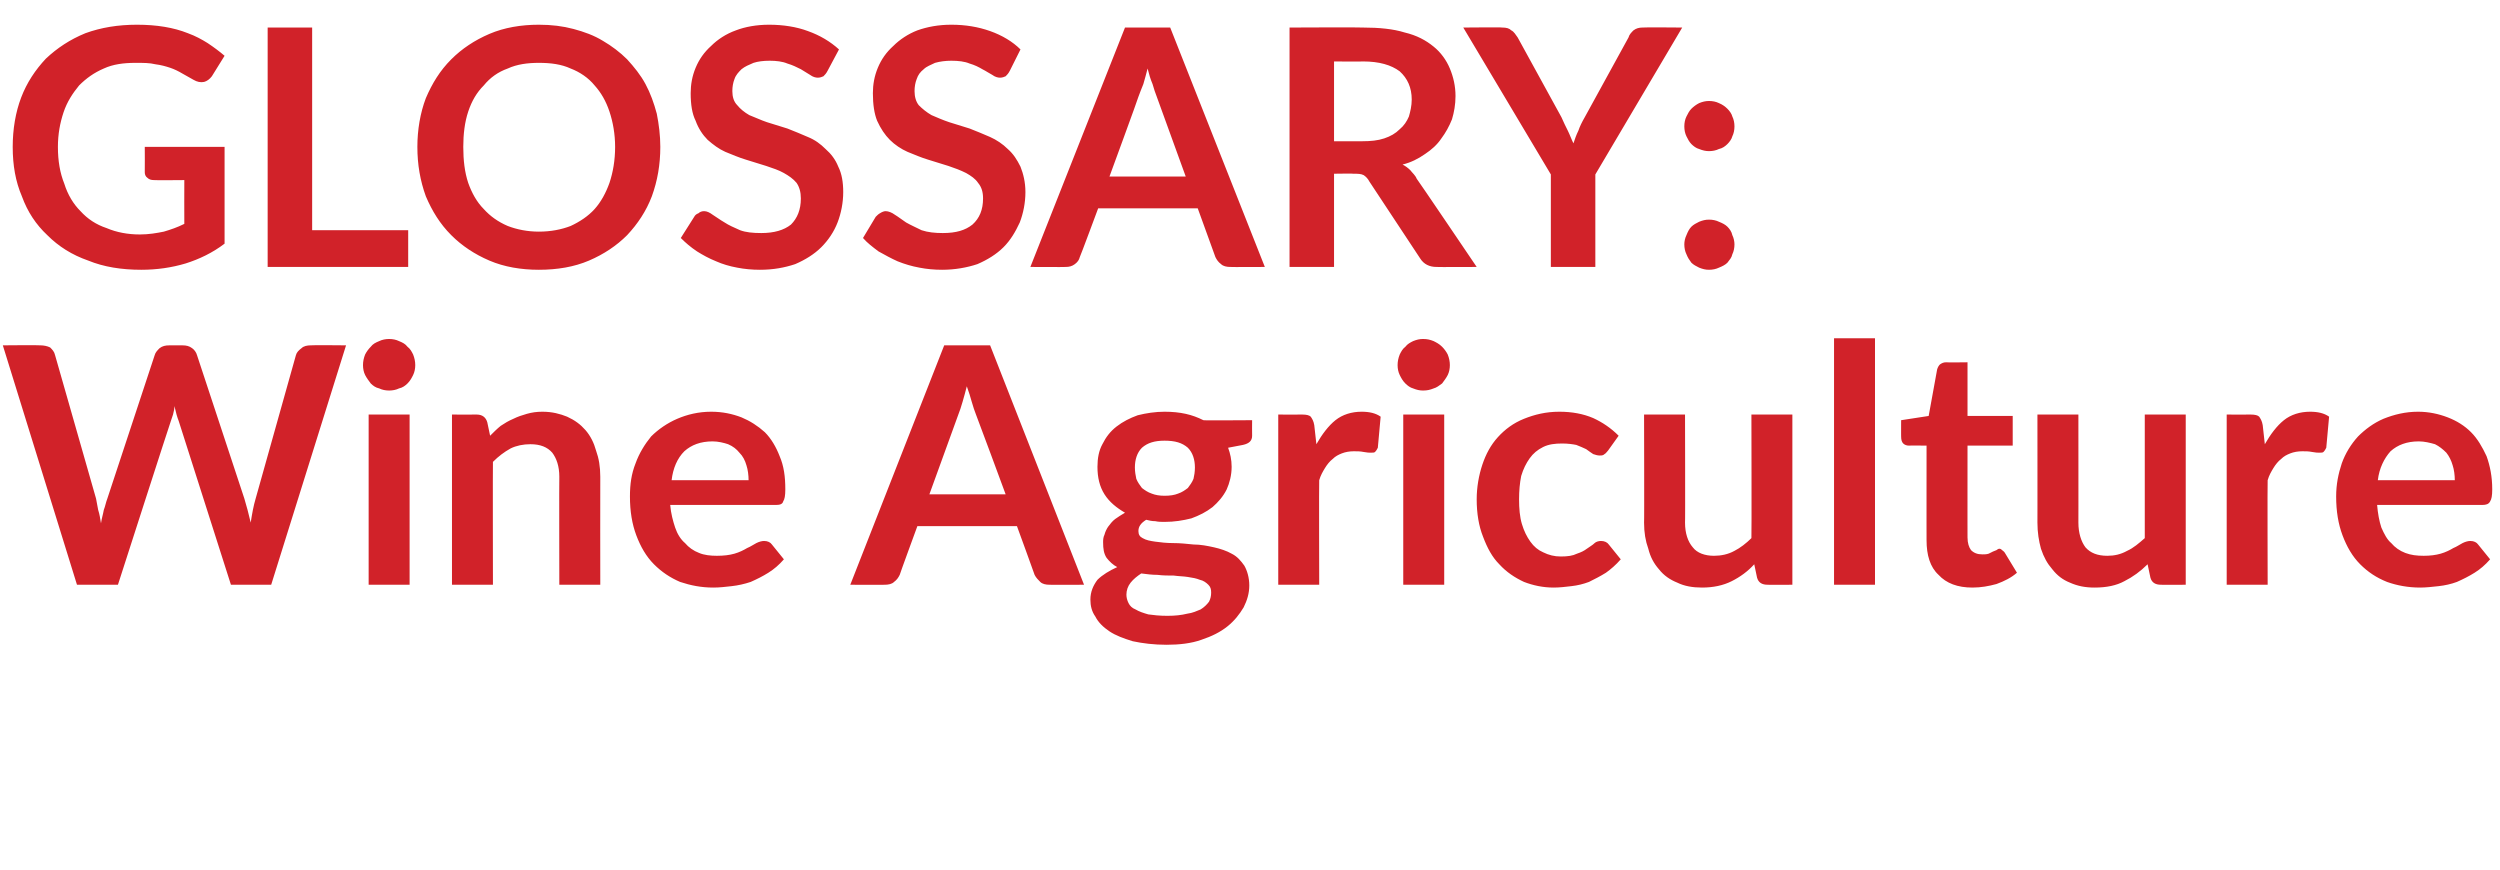
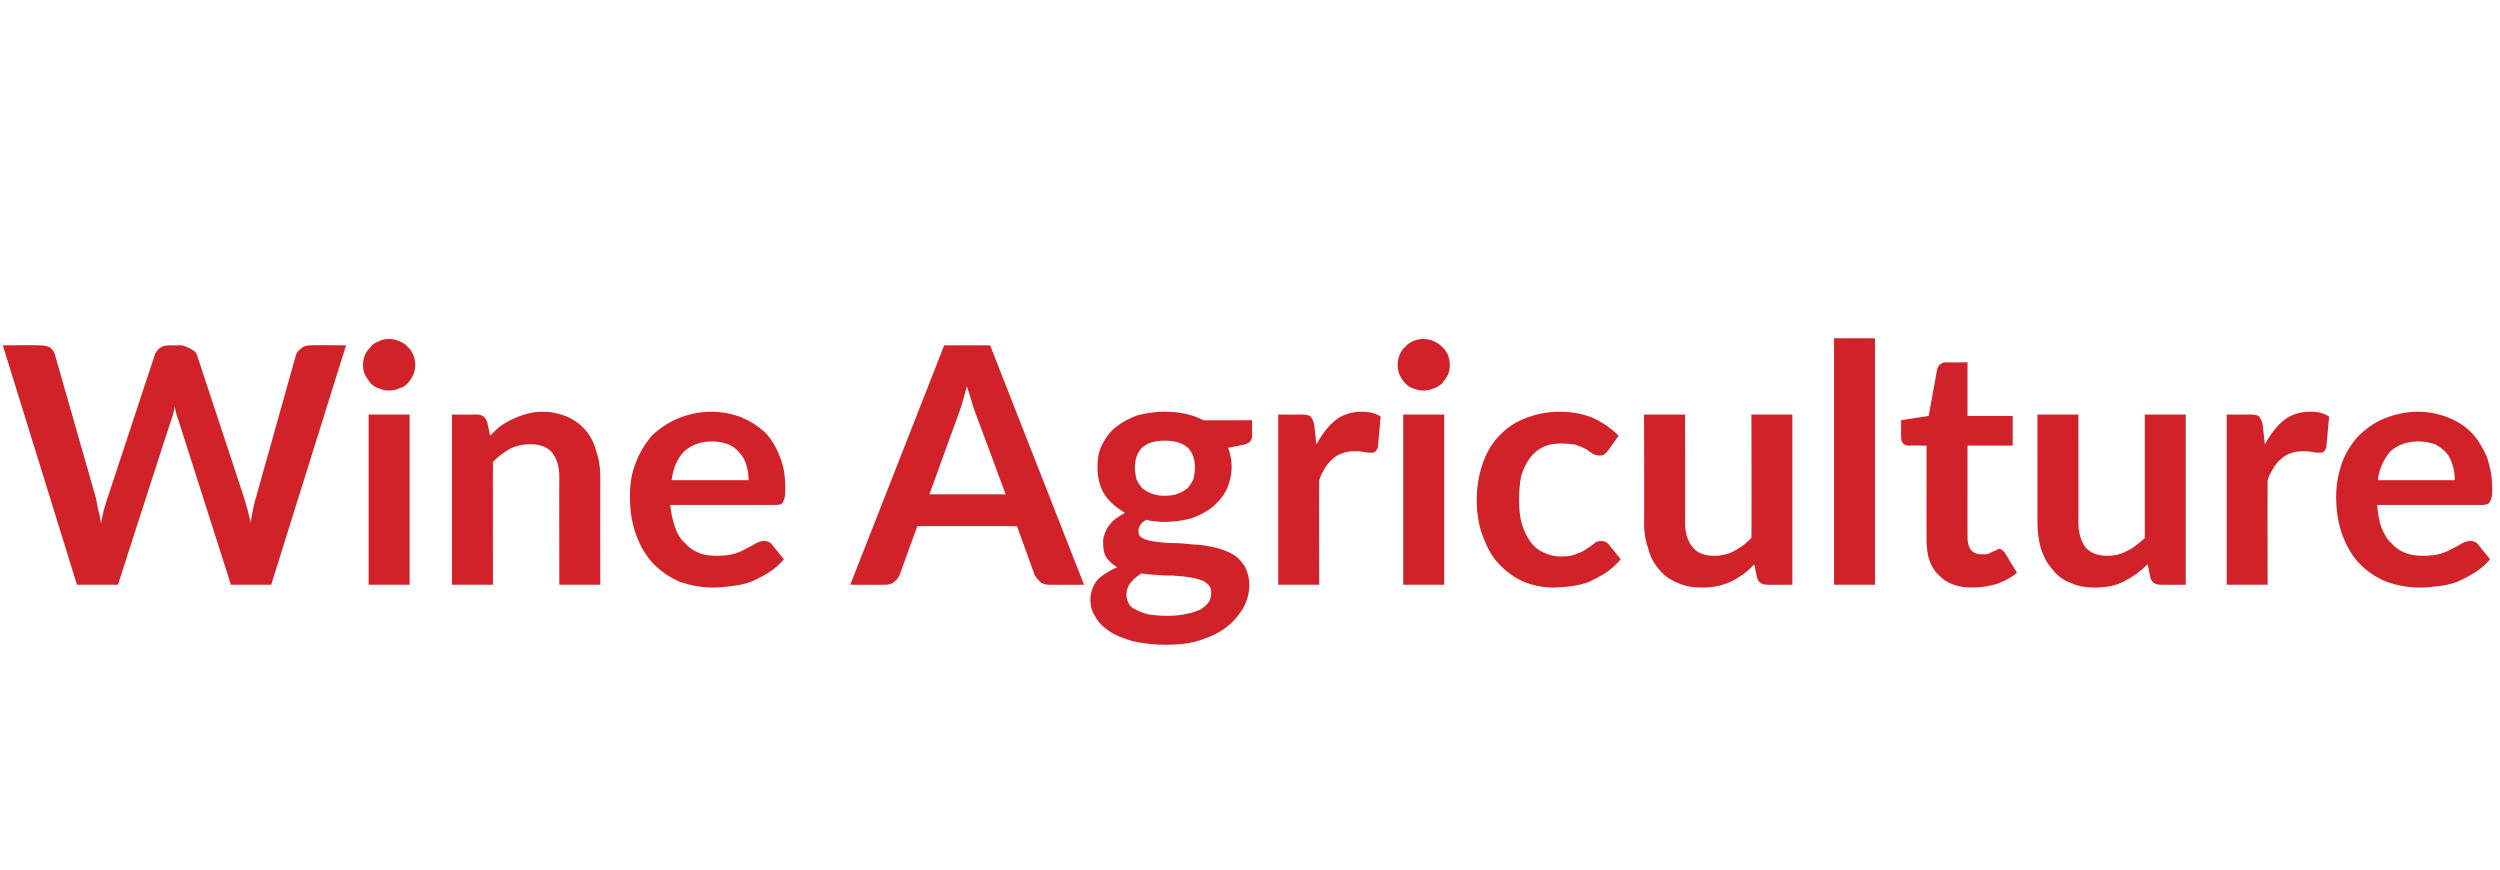
<svg xmlns="http://www.w3.org/2000/svg" version="1.1" width="354px" height="123.2px" viewBox="0 0 354 123.2">
  <desc>GLOSSARY: Wine Agriculture</desc>
  <defs />
  <g id="Polygon12182">
-     <path d="M 49 48.9 L 38.4 82.8 L 32.7 82.8 C 32.7 82.8 25.31 59.62 25.3 59.6 C 25.1 59.1 24.9 58.4 24.7 57.5 C 24.7 57.9 24.6 58.3 24.5 58.7 C 24.4 59 24.3 59.3 24.2 59.6 C 24.16 59.62 16.7 82.8 16.7 82.8 L 10.9 82.8 L 0.4 48.9 C 0.4 48.9 5.69 48.85 5.7 48.9 C 6.2 48.9 6.7 49 7.1 49.2 C 7.4 49.5 7.7 49.8 7.8 50.3 C 7.8 50.3 13.6 70.6 13.6 70.6 C 13.7 71.1 13.8 71.7 13.9 72.2 C 14.1 72.8 14.2 73.5 14.3 74.1 C 14.4 73.4 14.6 72.8 14.7 72.2 C 14.9 71.7 15 71.1 15.2 70.6 C 15.2 70.6 21.9 50.3 21.9 50.3 C 22 49.9 22.3 49.6 22.6 49.3 C 23 49 23.4 48.9 24 48.9 C 24 48.9 25.8 48.9 25.8 48.9 C 26.4 48.9 26.8 49 27.2 49.3 C 27.5 49.5 27.8 49.9 27.9 50.3 C 27.9 50.3 34.6 70.6 34.6 70.6 C 34.9 71.6 35.2 72.7 35.5 74 C 35.7 72.7 35.9 71.6 36.2 70.6 C 36.2 70.6 41.9 50.3 41.9 50.3 C 42 49.9 42.3 49.6 42.7 49.3 C 43 49 43.5 48.9 44 48.9 C 44.04 48.85 49 48.9 49 48.9 Z M 58 58.7 L 58 82.8 L 52.2 82.8 L 52.2 58.7 L 58 58.7 Z M 58.8 51.7 C 58.8 52.2 58.7 52.7 58.5 53.1 C 58.3 53.5 58.1 53.9 57.7 54.3 C 57.4 54.6 57 54.9 56.5 55 C 56.1 55.2 55.6 55.3 55.1 55.3 C 54.6 55.3 54.1 55.2 53.7 55 C 53.2 54.9 52.8 54.6 52.5 54.3 C 52.2 53.9 51.9 53.5 51.7 53.1 C 51.5 52.7 51.4 52.2 51.4 51.7 C 51.4 51.2 51.5 50.7 51.7 50.2 C 51.9 49.8 52.2 49.4 52.5 49.1 C 52.8 48.7 53.2 48.5 53.7 48.3 C 54.1 48.1 54.6 48 55.1 48 C 55.6 48 56.1 48.1 56.5 48.3 C 57 48.5 57.4 48.7 57.7 49.1 C 58.1 49.4 58.3 49.8 58.5 50.2 C 58.7 50.7 58.8 51.2 58.8 51.7 Z M 69.4 61.7 C 69.9 61.2 70.4 60.7 70.9 60.3 C 71.5 59.9 72 59.6 72.7 59.3 C 73.3 59 73.9 58.8 74.6 58.6 C 75.3 58.4 76 58.3 76.8 58.3 C 78.2 58.3 79.3 58.6 80.3 59 C 81.4 59.5 82.2 60.1 82.9 60.9 C 83.6 61.7 84.1 62.7 84.4 63.8 C 84.8 64.9 85 66.1 85 67.5 C 84.98 67.49 85 82.8 85 82.8 L 79.2 82.8 C 79.2 82.8 79.17 67.49 79.2 67.5 C 79.2 66 78.8 64.9 78.2 64.1 C 77.5 63.3 76.5 62.9 75.1 62.9 C 74.1 62.9 73.1 63.1 72.3 63.5 C 71.4 64 70.6 64.6 69.8 65.4 C 69.77 65.4 69.8 82.8 69.8 82.8 L 64 82.8 L 64 58.7 C 64 58.7 67.52 58.72 67.5 58.7 C 68.3 58.7 68.8 59.1 69 59.8 C 69 59.8 69.4 61.7 69.4 61.7 Z M 106 68 C 106 67.3 105.9 66.5 105.7 65.9 C 105.5 65.2 105.2 64.6 104.7 64.1 C 104.3 63.6 103.8 63.2 103.1 62.9 C 102.5 62.7 101.7 62.5 100.9 62.5 C 99.2 62.5 97.9 63 96.9 63.9 C 95.9 64.9 95.3 66.3 95.1 68 C 95.1 68 106 68 106 68 Z M 94.9 71.5 C 95 72.7 95.3 73.8 95.6 74.7 C 95.9 75.6 96.4 76.4 97 76.9 C 97.5 77.5 98.2 78 99 78.3 C 99.7 78.6 100.6 78.7 101.5 78.7 C 102.5 78.7 103.3 78.6 104 78.4 C 104.7 78.2 105.3 77.9 105.8 77.6 C 106.3 77.4 106.7 77.1 107.1 76.9 C 107.5 76.7 107.9 76.6 108.2 76.6 C 108.7 76.6 109.1 76.8 109.3 77.1 C 109.3 77.1 111 79.2 111 79.2 C 110.3 80 109.6 80.6 108.8 81.1 C 108 81.6 107.2 82 106.3 82.4 C 105.4 82.7 104.5 82.9 103.6 83 C 102.7 83.1 101.9 83.2 101 83.2 C 99.3 83.2 97.8 82.9 96.3 82.4 C 94.9 81.8 93.7 81 92.6 79.9 C 91.5 78.8 90.7 77.4 90.1 75.8 C 89.5 74.2 89.2 72.4 89.2 70.3 C 89.2 68.6 89.4 67.1 90 65.6 C 90.5 64.2 91.3 62.9 92.2 61.8 C 93.2 60.8 94.5 59.9 95.9 59.3 C 97.3 58.7 98.9 58.3 100.7 58.3 C 102.3 58.3 103.7 58.6 105 59.1 C 106.2 59.6 107.3 60.3 108.3 61.2 C 109.2 62.1 109.9 63.3 110.4 64.6 C 111 66 111.2 67.5 111.2 69.3 C 111.2 70.2 111.1 70.7 110.9 71 C 110.8 71.4 110.4 71.5 109.9 71.5 C 109.9 71.5 94.9 71.5 94.9 71.5 Z M 142.4 70 C 142.4 70 138.23 58.7 138.2 58.7 C 138 58.2 137.8 57.6 137.6 56.9 C 137.4 56.2 137.2 55.5 136.9 54.7 C 136.7 55.5 136.5 56.2 136.3 56.9 C 136.1 57.6 135.9 58.2 135.7 58.7 C 135.67 58.75 131.6 70 131.6 70 L 142.4 70 Z M 153.5 82.8 C 153.5 82.8 148.64 82.83 148.6 82.8 C 148.1 82.8 147.6 82.7 147.3 82.4 C 147 82.1 146.7 81.8 146.5 81.4 C 146.52 81.4 144 74.5 144 74.5 L 129.9 74.5 C 129.9 74.5 127.37 81.4 127.4 81.4 C 127.2 81.8 127 82.1 126.6 82.4 C 126.3 82.7 125.8 82.8 125.3 82.8 C 125.3 82.83 120.4 82.8 120.4 82.8 L 133.7 48.9 L 140.2 48.9 L 153.5 82.8 Z M 164.9 70.2 C 165.7 70.2 166.3 70.1 166.8 69.9 C 167.4 69.7 167.8 69.4 168.2 69.1 C 168.5 68.7 168.8 68.3 169 67.8 C 169.1 67.4 169.2 66.8 169.2 66.2 C 169.2 65.1 168.9 64.1 168.2 63.4 C 167.4 62.7 166.4 62.4 164.9 62.4 C 163.5 62.4 162.5 62.7 161.7 63.4 C 161 64.1 160.7 65.1 160.7 66.2 C 160.7 66.8 160.8 67.3 160.9 67.8 C 161.1 68.3 161.4 68.7 161.7 69.1 C 162.1 69.4 162.5 69.7 163.1 69.9 C 163.6 70.1 164.2 70.2 164.9 70.2 Z M 171.5 83.9 C 171.5 83.4 171.4 83.1 171.1 82.8 C 170.8 82.5 170.4 82.2 169.9 82.1 C 169.4 81.9 168.9 81.8 168.2 81.7 C 167.6 81.6 166.9 81.6 166.2 81.5 C 165.4 81.5 164.7 81.5 163.9 81.4 C 163.1 81.4 162.4 81.3 161.6 81.2 C 161 81.6 160.5 82 160.1 82.5 C 159.7 83 159.5 83.6 159.5 84.2 C 159.5 84.6 159.6 85 159.8 85.4 C 160 85.8 160.3 86.1 160.8 86.3 C 161.3 86.6 161.9 86.8 162.6 87 C 163.3 87.1 164.2 87.2 165.3 87.2 C 166.4 87.2 167.3 87.1 168.1 86.9 C 168.9 86.8 169.5 86.5 170 86.3 C 170.5 86 170.9 85.6 171.2 85.2 C 171.4 84.8 171.5 84.4 171.5 83.9 Z M 177.3 59.5 C 177.3 59.5 177.28 61.71 177.3 61.7 C 177.3 62.4 176.9 62.8 176 63 C 176 63 173.9 63.4 173.9 63.4 C 174.2 64.2 174.4 65.1 174.4 66.1 C 174.4 67.3 174.1 68.4 173.7 69.3 C 173.2 70.3 172.5 71.1 171.7 71.8 C 170.8 72.5 169.8 73 168.7 73.4 C 167.5 73.7 166.3 73.9 164.9 73.9 C 164.5 73.9 164 73.9 163.6 73.8 C 163.1 73.8 162.7 73.7 162.3 73.6 C 161.5 74.1 161.2 74.6 161.2 75.2 C 161.2 75.7 161.4 76 161.8 76.2 C 162.3 76.5 162.9 76.6 163.6 76.7 C 164.3 76.8 165.2 76.9 166.1 76.9 C 167.1 76.9 168 77 169 77.1 C 170 77.1 171 77.3 171.9 77.5 C 172.8 77.7 173.7 78 174.4 78.4 C 175.2 78.8 175.7 79.4 176.2 80.1 C 176.6 80.8 176.9 81.8 176.9 82.9 C 176.9 84 176.6 85 176.1 86 C 175.5 87 174.8 87.9 173.8 88.7 C 172.8 89.5 171.6 90.1 170.1 90.6 C 168.7 91.1 167 91.3 165.2 91.3 C 163.4 91.3 161.8 91.1 160.4 90.8 C 159.1 90.4 158 90 157.1 89.4 C 156.2 88.8 155.5 88.1 155.1 87.3 C 154.6 86.6 154.4 85.8 154.4 84.9 C 154.4 83.8 154.8 82.9 155.4 82.1 C 156.1 81.4 157.1 80.8 158.2 80.3 C 157.6 80 157.1 79.5 156.7 79 C 156.3 78.4 156.2 77.7 156.2 76.8 C 156.2 76.5 156.2 76.1 156.4 75.7 C 156.5 75.3 156.7 74.9 156.9 74.6 C 157.2 74.2 157.5 73.8 157.9 73.5 C 158.3 73.2 158.8 72.9 159.3 72.6 C 158.1 71.9 157.1 71.1 156.4 70 C 155.7 68.9 155.4 67.6 155.4 66.1 C 155.4 64.9 155.6 63.8 156.1 62.9 C 156.6 61.9 157.2 61.1 158.1 60.4 C 159 59.7 160 59.2 161.1 58.8 C 162.3 58.5 163.6 58.3 164.9 58.3 C 166 58.3 167 58.4 167.9 58.6 C 168.8 58.8 169.6 59.1 170.4 59.5 C 170.35 59.55 177.3 59.5 177.3 59.5 Z M 186.4 62.9 C 187.2 61.5 188.1 60.3 189.1 59.5 C 190.1 58.7 191.4 58.3 192.8 58.3 C 193.9 58.3 194.8 58.5 195.5 59 C 195.5 59 195.1 63.4 195.1 63.4 C 195 63.6 194.9 63.8 194.7 64 C 194.6 64.1 194.4 64.1 194.1 64.1 C 193.9 64.1 193.6 64.1 193.1 64 C 192.6 63.9 192.2 63.9 191.7 63.9 C 191.1 63.9 190.5 64 190 64.2 C 189.5 64.4 189.1 64.6 188.7 65 C 188.3 65.3 187.9 65.8 187.6 66.3 C 187.3 66.8 187 67.3 186.8 68 C 186.76 67.98 186.8 82.8 186.8 82.8 L 181 82.8 L 181 58.7 C 181 58.7 184.36 58.72 184.4 58.7 C 185 58.7 185.4 58.8 185.6 59 C 185.8 59.3 186 59.6 186.1 60.2 C 186.1 60.2 186.4 62.9 186.4 62.9 Z M 204.5 58.7 L 204.5 82.8 L 198.7 82.8 L 198.7 58.7 L 204.5 58.7 Z M 205.3 51.7 C 205.3 52.2 205.2 52.7 205 53.1 C 204.8 53.5 204.5 53.9 204.2 54.3 C 203.8 54.6 203.4 54.9 203 55 C 202.5 55.2 202.1 55.3 201.5 55.3 C 201 55.3 200.6 55.2 200.1 55 C 199.7 54.9 199.3 54.6 199 54.3 C 198.6 53.9 198.4 53.5 198.2 53.1 C 198 52.7 197.9 52.2 197.9 51.7 C 197.9 51.2 198 50.7 198.2 50.2 C 198.4 49.8 198.6 49.4 199 49.1 C 199.3 48.7 199.7 48.5 200.1 48.3 C 200.6 48.1 201 48 201.5 48 C 202.1 48 202.5 48.1 203 48.3 C 203.4 48.5 203.8 48.7 204.2 49.1 C 204.5 49.4 204.8 49.8 205 50.2 C 205.2 50.7 205.3 51.2 205.3 51.7 Z M 227.7 63.8 C 227.5 64 227.4 64.2 227.2 64.3 C 227 64.5 226.8 64.5 226.5 64.5 C 226.2 64.5 225.9 64.4 225.6 64.3 C 225.3 64.1 225 63.9 224.6 63.6 C 224.2 63.4 223.7 63.2 223.2 63 C 222.7 62.9 222 62.8 221.2 62.8 C 220.2 62.8 219.3 62.9 218.5 63.3 C 217.7 63.7 217.1 64.2 216.6 64.9 C 216.1 65.6 215.7 66.4 215.4 67.4 C 215.2 68.4 215.1 69.5 215.1 70.7 C 215.1 72 215.2 73.2 215.5 74.2 C 215.8 75.2 216.2 76 216.7 76.7 C 217.2 77.4 217.8 77.9 218.5 78.2 C 219.3 78.6 220.1 78.8 221 78.8 C 222 78.8 222.7 78.7 223.3 78.4 C 223.9 78.2 224.3 78 224.7 77.7 C 225.1 77.4 225.5 77.2 225.8 76.9 C 226 76.7 226.4 76.6 226.7 76.6 C 227.2 76.6 227.6 76.8 227.8 77.1 C 227.8 77.1 229.5 79.2 229.5 79.2 C 228.8 80 228.1 80.6 227.4 81.1 C 226.6 81.6 225.8 82 225 82.4 C 224.2 82.7 223.4 82.9 222.5 83 C 221.7 83.1 220.8 83.2 220 83.2 C 218.5 83.2 217.1 82.9 215.8 82.4 C 214.5 81.8 213.3 81 212.3 79.9 C 211.3 78.9 210.6 77.6 210 76 C 209.4 74.5 209.1 72.7 209.1 70.7 C 209.1 69 209.4 67.3 209.9 65.8 C 210.4 64.3 211.1 63 212.1 61.9 C 213.1 60.8 214.3 59.9 215.8 59.3 C 217.3 58.7 218.9 58.3 220.8 58.3 C 222.6 58.3 224.2 58.6 225.6 59.2 C 226.9 59.8 228.1 60.6 229.2 61.7 C 229.2 61.7 227.7 63.8 227.7 63.8 Z M 253.8 58.7 L 253.8 82.8 C 253.8 82.8 250.3 82.83 250.3 82.8 C 249.5 82.8 249 82.5 248.8 81.8 C 248.8 81.8 248.4 79.9 248.4 79.9 C 247.5 80.9 246.4 81.7 245.2 82.3 C 244 82.9 242.6 83.2 241 83.2 C 239.7 83.2 238.5 83 237.5 82.5 C 236.5 82.1 235.6 81.5 234.9 80.6 C 234.2 79.8 233.7 78.9 233.4 77.7 C 233 76.6 232.8 75.4 232.8 74 C 232.84 74.05 232.8 58.7 232.8 58.7 L 238.6 58.7 C 238.6 58.7 238.64 74.05 238.6 74 C 238.6 75.5 239 76.7 239.7 77.5 C 240.3 78.3 241.4 78.7 242.7 78.7 C 243.7 78.7 244.7 78.5 245.6 78 C 246.4 77.6 247.3 76.9 248 76.2 C 248.04 76.16 248 58.7 248 58.7 L 253.8 58.7 Z M 265.5 47.9 L 265.5 82.8 L 259.7 82.8 L 259.7 47.9 L 265.5 47.9 Z M 279.3 83.2 C 277.2 83.2 275.6 82.6 274.5 81.4 C 273.3 80.3 272.8 78.6 272.8 76.5 C 272.79 76.54 272.8 63.1 272.8 63.1 C 272.8 63.1 270.32 63.07 270.3 63.1 C 270 63.1 269.7 63 269.5 62.8 C 269.3 62.6 269.2 62.3 269.2 61.8 C 269.19 61.85 269.2 59.5 269.2 59.5 L 273.1 58.9 C 273.1 58.9 274.29 52.33 274.3 52.3 C 274.4 52 274.5 51.8 274.7 51.6 C 275 51.4 275.2 51.3 275.6 51.3 C 275.58 51.34 278.6 51.3 278.6 51.3 L 278.6 58.9 L 285 58.9 L 285 63.1 L 278.6 63.1 C 278.6 63.1 278.59 76.14 278.6 76.1 C 278.6 76.9 278.8 77.5 279.1 77.9 C 279.5 78.3 280 78.5 280.7 78.5 C 281 78.5 281.3 78.5 281.6 78.4 C 281.8 78.3 282 78.2 282.2 78.1 C 282.4 78 282.5 78 282.7 77.9 C 282.8 77.8 283 77.7 283.1 77.7 C 283.3 77.7 283.4 77.8 283.5 77.9 C 283.6 78 283.8 78.1 283.9 78.3 C 283.9 78.3 285.6 81.1 285.6 81.1 C 284.8 81.8 283.8 82.3 282.7 82.7 C 281.6 83 280.5 83.2 279.3 83.2 Z M 309.5 58.7 L 309.5 82.8 C 309.5 82.8 305.97 82.83 306 82.8 C 305.2 82.8 304.7 82.5 304.5 81.8 C 304.5 81.8 304.1 79.9 304.1 79.9 C 303.1 80.9 302 81.7 300.8 82.3 C 299.7 82.9 298.3 83.2 296.6 83.2 C 295.3 83.2 294.2 83 293.1 82.5 C 292.1 82.1 291.3 81.5 290.6 80.6 C 289.9 79.8 289.4 78.9 289 77.7 C 288.7 76.6 288.5 75.4 288.5 74 C 288.51 74.05 288.5 58.7 288.5 58.7 L 294.3 58.7 C 294.3 58.7 294.31 74.05 294.3 74 C 294.3 75.5 294.7 76.7 295.3 77.5 C 296 78.3 297 78.7 298.4 78.7 C 299.4 78.7 300.3 78.5 301.2 78 C 302.1 77.6 302.9 76.9 303.7 76.2 C 303.71 76.16 303.7 58.7 303.7 58.7 L 309.5 58.7 Z M 320.7 62.9 C 321.5 61.5 322.4 60.3 323.4 59.5 C 324.4 58.7 325.7 58.3 327.1 58.3 C 328.2 58.3 329.1 58.5 329.8 59 C 329.8 59 329.4 63.4 329.4 63.4 C 329.3 63.6 329.2 63.8 329 64 C 328.9 64.1 328.7 64.1 328.4 64.1 C 328.2 64.1 327.9 64.1 327.4 64 C 326.9 63.9 326.5 63.9 326 63.9 C 325.4 63.9 324.8 64 324.3 64.2 C 323.8 64.4 323.4 64.6 323 65 C 322.6 65.3 322.2 65.8 321.9 66.3 C 321.6 66.8 321.3 67.3 321.1 68 C 321.06 67.98 321.1 82.8 321.1 82.8 L 315.3 82.8 L 315.3 58.7 C 315.3 58.7 318.66 58.72 318.7 58.7 C 319.3 58.7 319.7 58.8 319.9 59 C 320.1 59.3 320.3 59.6 320.4 60.2 C 320.4 60.2 320.7 62.9 320.7 62.9 Z M 347.6 68 C 347.6 67.3 347.5 66.5 347.3 65.9 C 347.1 65.2 346.8 64.6 346.4 64.1 C 345.9 63.6 345.4 63.2 344.8 62.9 C 344.1 62.7 343.3 62.5 342.5 62.5 C 340.8 62.5 339.5 63 338.5 63.9 C 337.6 64.9 336.9 66.3 336.7 68 C 336.7 68 347.6 68 347.6 68 Z M 336.6 71.5 C 336.7 72.7 336.9 73.8 337.2 74.7 C 337.6 75.6 338 76.4 338.6 76.9 C 339.1 77.5 339.8 78 340.6 78.3 C 341.4 78.6 342.2 78.7 343.2 78.7 C 344.1 78.7 344.9 78.6 345.6 78.4 C 346.3 78.2 346.9 77.9 347.4 77.6 C 347.9 77.4 348.3 77.1 348.7 76.9 C 349.1 76.7 349.5 76.6 349.8 76.6 C 350.3 76.6 350.7 76.8 350.9 77.1 C 350.9 77.1 352.6 79.2 352.6 79.2 C 351.9 80 351.2 80.6 350.4 81.1 C 349.6 81.6 348.8 82 347.9 82.4 C 347.1 82.7 346.2 82.9 345.3 83 C 344.4 83.1 343.5 83.2 342.7 83.2 C 341 83.2 339.4 82.9 338 82.4 C 336.5 81.8 335.3 81 334.2 79.9 C 333.1 78.8 332.3 77.4 331.7 75.8 C 331.1 74.2 330.8 72.4 330.8 70.3 C 330.8 68.6 331.1 67.1 331.6 65.6 C 332.1 64.2 332.9 62.9 333.9 61.8 C 334.9 60.8 336.1 59.9 337.5 59.3 C 339 58.7 340.6 58.3 342.4 58.3 C 343.9 58.3 345.3 58.6 346.6 59.1 C 347.9 59.6 349 60.3 349.9 61.2 C 350.8 62.1 351.5 63.3 352.1 64.6 C 352.6 66 352.9 67.5 352.9 69.3 C 352.9 70.2 352.8 70.7 352.6 71 C 352.4 71.4 352 71.5 351.5 71.5 C 351.5 71.5 336.6 71.5 336.6 71.5 Z " stroke="none" fill="#d12229" />
+     <path d="M 49 48.9 L 38.4 82.8 L 32.7 82.8 C 32.7 82.8 25.31 59.62 25.3 59.6 C 25.1 59.1 24.9 58.4 24.7 57.5 C 24.7 57.9 24.6 58.3 24.5 58.7 C 24.4 59 24.3 59.3 24.2 59.6 C 24.16 59.62 16.7 82.8 16.7 82.8 L 10.9 82.8 L 0.4 48.9 C 0.4 48.9 5.69 48.85 5.7 48.9 C 6.2 48.9 6.7 49 7.1 49.2 C 7.4 49.5 7.7 49.8 7.8 50.3 C 7.8 50.3 13.6 70.6 13.6 70.6 C 13.7 71.1 13.8 71.7 13.9 72.2 C 14.1 72.8 14.2 73.5 14.3 74.1 C 14.4 73.4 14.6 72.8 14.7 72.2 C 14.9 71.7 15 71.1 15.2 70.6 C 15.2 70.6 21.9 50.3 21.9 50.3 C 22 49.9 22.3 49.6 22.6 49.3 C 23 49 23.4 48.9 24 48.9 C 24 48.9 25.8 48.9 25.8 48.9 C 27.5 49.5 27.8 49.9 27.9 50.3 C 27.9 50.3 34.6 70.6 34.6 70.6 C 34.9 71.6 35.2 72.7 35.5 74 C 35.7 72.7 35.9 71.6 36.2 70.6 C 36.2 70.6 41.9 50.3 41.9 50.3 C 42 49.9 42.3 49.6 42.7 49.3 C 43 49 43.5 48.9 44 48.9 C 44.04 48.85 49 48.9 49 48.9 Z M 58 58.7 L 58 82.8 L 52.2 82.8 L 52.2 58.7 L 58 58.7 Z M 58.8 51.7 C 58.8 52.2 58.7 52.7 58.5 53.1 C 58.3 53.5 58.1 53.9 57.7 54.3 C 57.4 54.6 57 54.9 56.5 55 C 56.1 55.2 55.6 55.3 55.1 55.3 C 54.6 55.3 54.1 55.2 53.7 55 C 53.2 54.9 52.8 54.6 52.5 54.3 C 52.2 53.9 51.9 53.5 51.7 53.1 C 51.5 52.7 51.4 52.2 51.4 51.7 C 51.4 51.2 51.5 50.7 51.7 50.2 C 51.9 49.8 52.2 49.4 52.5 49.1 C 52.8 48.7 53.2 48.5 53.7 48.3 C 54.1 48.1 54.6 48 55.1 48 C 55.6 48 56.1 48.1 56.5 48.3 C 57 48.5 57.4 48.7 57.7 49.1 C 58.1 49.4 58.3 49.8 58.5 50.2 C 58.7 50.7 58.8 51.2 58.8 51.7 Z M 69.4 61.7 C 69.9 61.2 70.4 60.7 70.9 60.3 C 71.5 59.9 72 59.6 72.7 59.3 C 73.3 59 73.9 58.8 74.6 58.6 C 75.3 58.4 76 58.3 76.8 58.3 C 78.2 58.3 79.3 58.6 80.3 59 C 81.4 59.5 82.2 60.1 82.9 60.9 C 83.6 61.7 84.1 62.7 84.4 63.8 C 84.8 64.9 85 66.1 85 67.5 C 84.98 67.49 85 82.8 85 82.8 L 79.2 82.8 C 79.2 82.8 79.17 67.49 79.2 67.5 C 79.2 66 78.8 64.9 78.2 64.1 C 77.5 63.3 76.5 62.9 75.1 62.9 C 74.1 62.9 73.1 63.1 72.3 63.5 C 71.4 64 70.6 64.6 69.8 65.4 C 69.77 65.4 69.8 82.8 69.8 82.8 L 64 82.8 L 64 58.7 C 64 58.7 67.52 58.72 67.5 58.7 C 68.3 58.7 68.8 59.1 69 59.8 C 69 59.8 69.4 61.7 69.4 61.7 Z M 106 68 C 106 67.3 105.9 66.5 105.7 65.9 C 105.5 65.2 105.2 64.6 104.7 64.1 C 104.3 63.6 103.8 63.2 103.1 62.9 C 102.5 62.7 101.7 62.5 100.9 62.5 C 99.2 62.5 97.9 63 96.9 63.9 C 95.9 64.9 95.3 66.3 95.1 68 C 95.1 68 106 68 106 68 Z M 94.9 71.5 C 95 72.7 95.3 73.8 95.6 74.7 C 95.9 75.6 96.4 76.4 97 76.9 C 97.5 77.5 98.2 78 99 78.3 C 99.7 78.6 100.6 78.7 101.5 78.7 C 102.5 78.7 103.3 78.6 104 78.4 C 104.7 78.2 105.3 77.9 105.8 77.6 C 106.3 77.4 106.7 77.1 107.1 76.9 C 107.5 76.7 107.9 76.6 108.2 76.6 C 108.7 76.6 109.1 76.8 109.3 77.1 C 109.3 77.1 111 79.2 111 79.2 C 110.3 80 109.6 80.6 108.8 81.1 C 108 81.6 107.2 82 106.3 82.4 C 105.4 82.7 104.5 82.9 103.6 83 C 102.7 83.1 101.9 83.2 101 83.2 C 99.3 83.2 97.8 82.9 96.3 82.4 C 94.9 81.8 93.7 81 92.6 79.9 C 91.5 78.8 90.7 77.4 90.1 75.8 C 89.5 74.2 89.2 72.4 89.2 70.3 C 89.2 68.6 89.4 67.1 90 65.6 C 90.5 64.2 91.3 62.9 92.2 61.8 C 93.2 60.8 94.5 59.9 95.9 59.3 C 97.3 58.7 98.9 58.3 100.7 58.3 C 102.3 58.3 103.7 58.6 105 59.1 C 106.2 59.6 107.3 60.3 108.3 61.2 C 109.2 62.1 109.9 63.3 110.4 64.6 C 111 66 111.2 67.5 111.2 69.3 C 111.2 70.2 111.1 70.7 110.9 71 C 110.8 71.4 110.4 71.5 109.9 71.5 C 109.9 71.5 94.9 71.5 94.9 71.5 Z M 142.4 70 C 142.4 70 138.23 58.7 138.2 58.7 C 138 58.2 137.8 57.6 137.6 56.9 C 137.4 56.2 137.2 55.5 136.9 54.7 C 136.7 55.5 136.5 56.2 136.3 56.9 C 136.1 57.6 135.9 58.2 135.7 58.7 C 135.67 58.75 131.6 70 131.6 70 L 142.4 70 Z M 153.5 82.8 C 153.5 82.8 148.64 82.83 148.6 82.8 C 148.1 82.8 147.6 82.7 147.3 82.4 C 147 82.1 146.7 81.8 146.5 81.4 C 146.52 81.4 144 74.5 144 74.5 L 129.9 74.5 C 129.9 74.5 127.37 81.4 127.4 81.4 C 127.2 81.8 127 82.1 126.6 82.4 C 126.3 82.7 125.8 82.8 125.3 82.8 C 125.3 82.83 120.4 82.8 120.4 82.8 L 133.7 48.9 L 140.2 48.9 L 153.5 82.8 Z M 164.9 70.2 C 165.7 70.2 166.3 70.1 166.8 69.9 C 167.4 69.7 167.8 69.4 168.2 69.1 C 168.5 68.7 168.8 68.3 169 67.8 C 169.1 67.4 169.2 66.8 169.2 66.2 C 169.2 65.1 168.9 64.1 168.2 63.4 C 167.4 62.7 166.4 62.4 164.9 62.4 C 163.5 62.4 162.5 62.7 161.7 63.4 C 161 64.1 160.7 65.1 160.7 66.2 C 160.7 66.8 160.8 67.3 160.9 67.8 C 161.1 68.3 161.4 68.7 161.7 69.1 C 162.1 69.4 162.5 69.7 163.1 69.9 C 163.6 70.1 164.2 70.2 164.9 70.2 Z M 171.5 83.9 C 171.5 83.4 171.4 83.1 171.1 82.8 C 170.8 82.5 170.4 82.2 169.9 82.1 C 169.4 81.9 168.9 81.8 168.2 81.7 C 167.6 81.6 166.9 81.6 166.2 81.5 C 165.4 81.5 164.7 81.5 163.9 81.4 C 163.1 81.4 162.4 81.3 161.6 81.2 C 161 81.6 160.5 82 160.1 82.5 C 159.7 83 159.5 83.6 159.5 84.2 C 159.5 84.6 159.6 85 159.8 85.4 C 160 85.8 160.3 86.1 160.8 86.3 C 161.3 86.6 161.9 86.8 162.6 87 C 163.3 87.1 164.2 87.2 165.3 87.2 C 166.4 87.2 167.3 87.1 168.1 86.9 C 168.9 86.8 169.5 86.5 170 86.3 C 170.5 86 170.9 85.6 171.2 85.2 C 171.4 84.8 171.5 84.4 171.5 83.9 Z M 177.3 59.5 C 177.3 59.5 177.28 61.71 177.3 61.7 C 177.3 62.4 176.9 62.8 176 63 C 176 63 173.9 63.4 173.9 63.4 C 174.2 64.2 174.4 65.1 174.4 66.1 C 174.4 67.3 174.1 68.4 173.7 69.3 C 173.2 70.3 172.5 71.1 171.7 71.8 C 170.8 72.5 169.8 73 168.7 73.4 C 167.5 73.7 166.3 73.9 164.9 73.9 C 164.5 73.9 164 73.9 163.6 73.8 C 163.1 73.8 162.7 73.7 162.3 73.6 C 161.5 74.1 161.2 74.6 161.2 75.2 C 161.2 75.7 161.4 76 161.8 76.2 C 162.3 76.5 162.9 76.6 163.6 76.7 C 164.3 76.8 165.2 76.9 166.1 76.9 C 167.1 76.9 168 77 169 77.1 C 170 77.1 171 77.3 171.9 77.5 C 172.8 77.7 173.7 78 174.4 78.4 C 175.2 78.8 175.7 79.4 176.2 80.1 C 176.6 80.8 176.9 81.8 176.9 82.9 C 176.9 84 176.6 85 176.1 86 C 175.5 87 174.8 87.9 173.8 88.7 C 172.8 89.5 171.6 90.1 170.1 90.6 C 168.7 91.1 167 91.3 165.2 91.3 C 163.4 91.3 161.8 91.1 160.4 90.8 C 159.1 90.4 158 90 157.1 89.4 C 156.2 88.8 155.5 88.1 155.1 87.3 C 154.6 86.6 154.4 85.8 154.4 84.9 C 154.4 83.8 154.8 82.9 155.4 82.1 C 156.1 81.4 157.1 80.8 158.2 80.3 C 157.6 80 157.1 79.5 156.7 79 C 156.3 78.4 156.2 77.7 156.2 76.8 C 156.2 76.5 156.2 76.1 156.4 75.7 C 156.5 75.3 156.7 74.9 156.9 74.6 C 157.2 74.2 157.5 73.8 157.9 73.5 C 158.3 73.2 158.8 72.9 159.3 72.6 C 158.1 71.9 157.1 71.1 156.4 70 C 155.7 68.9 155.4 67.6 155.4 66.1 C 155.4 64.9 155.6 63.8 156.1 62.9 C 156.6 61.9 157.2 61.1 158.1 60.4 C 159 59.7 160 59.2 161.1 58.8 C 162.3 58.5 163.6 58.3 164.9 58.3 C 166 58.3 167 58.4 167.9 58.6 C 168.8 58.8 169.6 59.1 170.4 59.5 C 170.35 59.55 177.3 59.5 177.3 59.5 Z M 186.4 62.9 C 187.2 61.5 188.1 60.3 189.1 59.5 C 190.1 58.7 191.4 58.3 192.8 58.3 C 193.9 58.3 194.8 58.5 195.5 59 C 195.5 59 195.1 63.4 195.1 63.4 C 195 63.6 194.9 63.8 194.7 64 C 194.6 64.1 194.4 64.1 194.1 64.1 C 193.9 64.1 193.6 64.1 193.1 64 C 192.6 63.9 192.2 63.9 191.7 63.9 C 191.1 63.9 190.5 64 190 64.2 C 189.5 64.4 189.1 64.6 188.7 65 C 188.3 65.3 187.9 65.8 187.6 66.3 C 187.3 66.8 187 67.3 186.8 68 C 186.76 67.98 186.8 82.8 186.8 82.8 L 181 82.8 L 181 58.7 C 181 58.7 184.36 58.72 184.4 58.7 C 185 58.7 185.4 58.8 185.6 59 C 185.8 59.3 186 59.6 186.1 60.2 C 186.1 60.2 186.4 62.9 186.4 62.9 Z M 204.5 58.7 L 204.5 82.8 L 198.7 82.8 L 198.7 58.7 L 204.5 58.7 Z M 205.3 51.7 C 205.3 52.2 205.2 52.7 205 53.1 C 204.8 53.5 204.5 53.9 204.2 54.3 C 203.8 54.6 203.4 54.9 203 55 C 202.5 55.2 202.1 55.3 201.5 55.3 C 201 55.3 200.6 55.2 200.1 55 C 199.7 54.9 199.3 54.6 199 54.3 C 198.6 53.9 198.4 53.5 198.2 53.1 C 198 52.7 197.9 52.2 197.9 51.7 C 197.9 51.2 198 50.7 198.2 50.2 C 198.4 49.8 198.6 49.4 199 49.1 C 199.3 48.7 199.7 48.5 200.1 48.3 C 200.6 48.1 201 48 201.5 48 C 202.1 48 202.5 48.1 203 48.3 C 203.4 48.5 203.8 48.7 204.2 49.1 C 204.5 49.4 204.8 49.8 205 50.2 C 205.2 50.7 205.3 51.2 205.3 51.7 Z M 227.7 63.8 C 227.5 64 227.4 64.2 227.2 64.3 C 227 64.5 226.8 64.5 226.5 64.5 C 226.2 64.5 225.9 64.4 225.6 64.3 C 225.3 64.1 225 63.9 224.6 63.6 C 224.2 63.4 223.7 63.2 223.2 63 C 222.7 62.9 222 62.8 221.2 62.8 C 220.2 62.8 219.3 62.9 218.5 63.3 C 217.7 63.7 217.1 64.2 216.6 64.9 C 216.1 65.6 215.7 66.4 215.4 67.4 C 215.2 68.4 215.1 69.5 215.1 70.7 C 215.1 72 215.2 73.2 215.5 74.2 C 215.8 75.2 216.2 76 216.7 76.7 C 217.2 77.4 217.8 77.9 218.5 78.2 C 219.3 78.6 220.1 78.8 221 78.8 C 222 78.8 222.7 78.7 223.3 78.4 C 223.9 78.2 224.3 78 224.7 77.7 C 225.1 77.4 225.5 77.2 225.8 76.9 C 226 76.7 226.4 76.6 226.7 76.6 C 227.2 76.6 227.6 76.8 227.8 77.1 C 227.8 77.1 229.5 79.2 229.5 79.2 C 228.8 80 228.1 80.6 227.4 81.1 C 226.6 81.6 225.8 82 225 82.4 C 224.2 82.7 223.4 82.9 222.5 83 C 221.7 83.1 220.8 83.2 220 83.2 C 218.5 83.2 217.1 82.9 215.8 82.4 C 214.5 81.8 213.3 81 212.3 79.9 C 211.3 78.9 210.6 77.6 210 76 C 209.4 74.5 209.1 72.7 209.1 70.7 C 209.1 69 209.4 67.3 209.9 65.8 C 210.4 64.3 211.1 63 212.1 61.9 C 213.1 60.8 214.3 59.9 215.8 59.3 C 217.3 58.7 218.9 58.3 220.8 58.3 C 222.6 58.3 224.2 58.6 225.6 59.2 C 226.9 59.8 228.1 60.6 229.2 61.7 C 229.2 61.7 227.7 63.8 227.7 63.8 Z M 253.8 58.7 L 253.8 82.8 C 253.8 82.8 250.3 82.83 250.3 82.8 C 249.5 82.8 249 82.5 248.8 81.8 C 248.8 81.8 248.4 79.9 248.4 79.9 C 247.5 80.9 246.4 81.7 245.2 82.3 C 244 82.9 242.6 83.2 241 83.2 C 239.7 83.2 238.5 83 237.5 82.5 C 236.5 82.1 235.6 81.5 234.9 80.6 C 234.2 79.8 233.7 78.9 233.4 77.7 C 233 76.6 232.8 75.4 232.8 74 C 232.84 74.05 232.8 58.7 232.8 58.7 L 238.6 58.7 C 238.6 58.7 238.64 74.05 238.6 74 C 238.6 75.5 239 76.7 239.7 77.5 C 240.3 78.3 241.4 78.7 242.7 78.7 C 243.7 78.7 244.7 78.5 245.6 78 C 246.4 77.6 247.3 76.9 248 76.2 C 248.04 76.16 248 58.7 248 58.7 L 253.8 58.7 Z M 265.5 47.9 L 265.5 82.8 L 259.7 82.8 L 259.7 47.9 L 265.5 47.9 Z M 279.3 83.2 C 277.2 83.2 275.6 82.6 274.5 81.4 C 273.3 80.3 272.8 78.6 272.8 76.5 C 272.79 76.54 272.8 63.1 272.8 63.1 C 272.8 63.1 270.32 63.07 270.3 63.1 C 270 63.1 269.7 63 269.5 62.8 C 269.3 62.6 269.2 62.3 269.2 61.8 C 269.19 61.85 269.2 59.5 269.2 59.5 L 273.1 58.9 C 273.1 58.9 274.29 52.33 274.3 52.3 C 274.4 52 274.5 51.8 274.7 51.6 C 275 51.4 275.2 51.3 275.6 51.3 C 275.58 51.34 278.6 51.3 278.6 51.3 L 278.6 58.9 L 285 58.9 L 285 63.1 L 278.6 63.1 C 278.6 63.1 278.59 76.14 278.6 76.1 C 278.6 76.9 278.8 77.5 279.1 77.9 C 279.5 78.3 280 78.5 280.7 78.5 C 281 78.5 281.3 78.5 281.6 78.4 C 281.8 78.3 282 78.2 282.2 78.1 C 282.4 78 282.5 78 282.7 77.9 C 282.8 77.8 283 77.7 283.1 77.7 C 283.3 77.7 283.4 77.8 283.5 77.9 C 283.6 78 283.8 78.1 283.9 78.3 C 283.9 78.3 285.6 81.1 285.6 81.1 C 284.8 81.8 283.8 82.3 282.7 82.7 C 281.6 83 280.5 83.2 279.3 83.2 Z M 309.5 58.7 L 309.5 82.8 C 309.5 82.8 305.97 82.83 306 82.8 C 305.2 82.8 304.7 82.5 304.5 81.8 C 304.5 81.8 304.1 79.9 304.1 79.9 C 303.1 80.9 302 81.7 300.8 82.3 C 299.7 82.9 298.3 83.2 296.6 83.2 C 295.3 83.2 294.2 83 293.1 82.5 C 292.1 82.1 291.3 81.5 290.6 80.6 C 289.9 79.8 289.4 78.9 289 77.7 C 288.7 76.6 288.5 75.4 288.5 74 C 288.51 74.05 288.5 58.7 288.5 58.7 L 294.3 58.7 C 294.3 58.7 294.31 74.05 294.3 74 C 294.3 75.5 294.7 76.7 295.3 77.5 C 296 78.3 297 78.7 298.4 78.7 C 299.4 78.7 300.3 78.5 301.2 78 C 302.1 77.6 302.9 76.9 303.7 76.2 C 303.71 76.16 303.7 58.7 303.7 58.7 L 309.5 58.7 Z M 320.7 62.9 C 321.5 61.5 322.4 60.3 323.4 59.5 C 324.4 58.7 325.7 58.3 327.1 58.3 C 328.2 58.3 329.1 58.5 329.8 59 C 329.8 59 329.4 63.4 329.4 63.4 C 329.3 63.6 329.2 63.8 329 64 C 328.9 64.1 328.7 64.1 328.4 64.1 C 328.2 64.1 327.9 64.1 327.4 64 C 326.9 63.9 326.5 63.9 326 63.9 C 325.4 63.9 324.8 64 324.3 64.2 C 323.8 64.4 323.4 64.6 323 65 C 322.6 65.3 322.2 65.8 321.9 66.3 C 321.6 66.8 321.3 67.3 321.1 68 C 321.06 67.98 321.1 82.8 321.1 82.8 L 315.3 82.8 L 315.3 58.7 C 315.3 58.7 318.66 58.72 318.7 58.7 C 319.3 58.7 319.7 58.8 319.9 59 C 320.1 59.3 320.3 59.6 320.4 60.2 C 320.4 60.2 320.7 62.9 320.7 62.9 Z M 347.6 68 C 347.6 67.3 347.5 66.5 347.3 65.9 C 347.1 65.2 346.8 64.6 346.4 64.1 C 345.9 63.6 345.4 63.2 344.8 62.9 C 344.1 62.7 343.3 62.5 342.5 62.5 C 340.8 62.5 339.5 63 338.5 63.9 C 337.6 64.9 336.9 66.3 336.7 68 C 336.7 68 347.6 68 347.6 68 Z M 336.6 71.5 C 336.7 72.7 336.9 73.8 337.2 74.7 C 337.6 75.6 338 76.4 338.6 76.9 C 339.1 77.5 339.8 78 340.6 78.3 C 341.4 78.6 342.2 78.7 343.2 78.7 C 344.1 78.7 344.9 78.6 345.6 78.4 C 346.3 78.2 346.9 77.9 347.4 77.6 C 347.9 77.4 348.3 77.1 348.7 76.9 C 349.1 76.7 349.5 76.6 349.8 76.6 C 350.3 76.6 350.7 76.8 350.9 77.1 C 350.9 77.1 352.6 79.2 352.6 79.2 C 351.9 80 351.2 80.6 350.4 81.1 C 349.6 81.6 348.8 82 347.9 82.4 C 347.1 82.7 346.2 82.9 345.3 83 C 344.4 83.1 343.5 83.2 342.7 83.2 C 341 83.2 339.4 82.9 338 82.4 C 336.5 81.8 335.3 81 334.2 79.9 C 333.1 78.8 332.3 77.4 331.7 75.8 C 331.1 74.2 330.8 72.4 330.8 70.3 C 330.8 68.6 331.1 67.1 331.6 65.6 C 332.1 64.2 332.9 62.9 333.9 61.8 C 334.9 60.8 336.1 59.9 337.5 59.3 C 339 58.7 340.6 58.3 342.4 58.3 C 343.9 58.3 345.3 58.6 346.6 59.1 C 347.9 59.6 349 60.3 349.9 61.2 C 350.8 62.1 351.5 63.3 352.1 64.6 C 352.6 66 352.9 67.5 352.9 69.3 C 352.9 70.2 352.8 70.7 352.6 71 C 352.4 71.4 352 71.5 351.5 71.5 C 351.5 71.5 336.6 71.5 336.6 71.5 Z " stroke="none" fill="#d12229" />
  </g>
  <g id="Polygon12181">
-     <path d="M 31.8 20.8 C 31.8 20.8 31.8 34.54 31.8 34.5 C 30.1 35.8 28.2 36.7 26.3 37.3 C 24.3 37.9 22.2 38.2 20 38.2 C 17.2 38.2 14.7 37.8 12.5 36.9 C 10.2 36.1 8.3 34.9 6.7 33.3 C 5.1 31.8 3.9 30 3.1 27.8 C 2.2 25.7 1.8 23.4 1.8 20.8 C 1.8 18.3 2.2 15.9 3 13.8 C 3.8 11.7 5 9.9 6.5 8.3 C 8.1 6.8 9.9 5.6 12.1 4.7 C 14.3 3.9 16.7 3.5 19.4 3.5 C 20.8 3.5 22.1 3.6 23.3 3.8 C 24.5 4 25.6 4.3 26.6 4.7 C 27.7 5.1 28.6 5.6 29.4 6.1 C 30.3 6.7 31.1 7.3 31.8 7.9 C 31.8 7.9 30 10.8 30 10.8 C 29.7 11.2 29.3 11.5 28.9 11.6 C 28.4 11.7 27.9 11.6 27.4 11.3 C 26.9 11 26.3 10.7 25.8 10.4 C 25.3 10.1 24.7 9.8 24.1 9.6 C 23.5 9.4 22.8 9.2 22 9.1 C 21.2 8.9 20.3 8.9 19.2 8.9 C 17.5 8.9 16 9.1 14.7 9.7 C 13.3 10.3 12.2 11.1 11.2 12.1 C 10.3 13.2 9.5 14.4 9 15.9 C 8.5 17.4 8.2 19 8.2 20.8 C 8.2 22.8 8.5 24.5 9.1 26 C 9.6 27.6 10.4 28.9 11.4 29.9 C 12.4 31 13.6 31.8 15.1 32.3 C 16.5 32.9 18.1 33.2 19.8 33.2 C 21.1 33.2 22.2 33 23.2 32.8 C 24.2 32.5 25.1 32.2 26.1 31.7 C 26.08 31.7 26.1 25.5 26.1 25.5 C 26.1 25.5 21.81 25.54 21.8 25.5 C 21.4 25.5 21.1 25.4 20.9 25.2 C 20.6 25 20.5 24.7 20.5 24.4 C 20.52 24.37 20.5 20.8 20.5 20.8 L 31.8 20.8 Z M 57.8 32.6 L 57.8 37.8 L 37.9 37.8 L 37.9 3.9 L 44.2 3.9 L 44.2 32.6 L 57.8 32.6 Z M 93.5 20.8 C 93.5 23.3 93.1 25.6 92.3 27.8 C 91.5 29.9 90.3 31.7 88.8 33.3 C 87.3 34.8 85.5 36 83.4 36.9 C 81.3 37.8 78.9 38.2 76.3 38.2 C 73.8 38.2 71.4 37.8 69.3 36.9 C 67.2 36 65.4 34.8 63.9 33.3 C 62.3 31.7 61.2 29.9 60.3 27.8 C 59.5 25.6 59.1 23.3 59.1 20.8 C 59.1 18.4 59.5 16 60.3 13.9 C 61.2 11.8 62.3 10 63.9 8.4 C 65.4 6.9 67.2 5.7 69.3 4.8 C 71.4 3.9 73.8 3.5 76.3 3.5 C 78.1 3.5 79.7 3.7 81.2 4.1 C 82.7 4.5 84.1 5 85.4 5.8 C 86.6 6.5 87.8 7.4 88.8 8.4 C 89.8 9.5 90.7 10.6 91.4 11.9 C 92.1 13.2 92.6 14.6 93 16.1 C 93.3 17.6 93.5 19.2 93.5 20.8 Z M 87.1 20.8 C 87.1 19 86.8 17.3 86.3 15.8 C 85.8 14.3 85.1 13.1 84.2 12.1 C 83.3 11 82.1 10.2 80.8 9.7 C 79.5 9.1 78 8.9 76.3 8.9 C 74.7 8.9 73.2 9.1 71.9 9.7 C 70.5 10.2 69.4 11 68.5 12.1 C 67.5 13.1 66.8 14.3 66.3 15.8 C 65.8 17.3 65.6 19 65.6 20.8 C 65.6 22.7 65.8 24.4 66.3 25.9 C 66.8 27.3 67.5 28.6 68.5 29.6 C 69.4 30.6 70.5 31.4 71.9 32 C 73.2 32.5 74.7 32.8 76.3 32.8 C 78 32.8 79.5 32.5 80.8 32 C 82.1 31.4 83.3 30.6 84.2 29.6 C 85.1 28.6 85.8 27.3 86.3 25.9 C 86.8 24.4 87.1 22.7 87.1 20.8 Z M 117.2 10 C 117 10.4 116.8 10.6 116.6 10.8 C 116.4 10.9 116.1 11 115.8 11 C 115.5 11 115.1 10.9 114.7 10.6 C 114.4 10.4 113.9 10.1 113.4 9.8 C 112.8 9.5 112.2 9.2 111.5 9 C 110.8 8.7 109.9 8.6 109 8.6 C 108.1 8.6 107.3 8.7 106.7 8.9 C 106 9.2 105.5 9.4 105 9.8 C 104.6 10.2 104.2 10.6 104 11.2 C 103.8 11.7 103.7 12.3 103.7 12.9 C 103.7 13.7 103.9 14.4 104.4 14.9 C 104.8 15.4 105.4 15.9 106.1 16.3 C 106.9 16.6 107.7 17 108.6 17.3 C 109.6 17.6 110.5 17.9 111.5 18.2 C 112.5 18.6 113.5 19 114.4 19.4 C 115.4 19.8 116.2 20.4 116.9 21.1 C 117.7 21.8 118.3 22.6 118.7 23.6 C 119.2 24.6 119.4 25.8 119.4 27.2 C 119.4 28.7 119.1 30.2 118.6 31.5 C 118.1 32.8 117.3 34 116.3 35 C 115.3 36 114 36.8 112.6 37.4 C 111.1 37.9 109.5 38.2 107.6 38.2 C 106.5 38.2 105.4 38.1 104.4 37.9 C 103.3 37.7 102.3 37.4 101.4 37 C 100.4 36.6 99.5 36.1 98.7 35.6 C 97.8 35 97.1 34.4 96.4 33.7 C 96.4 33.7 98.3 30.7 98.3 30.7 C 98.4 30.5 98.6 30.3 98.9 30.2 C 99.1 30 99.4 29.9 99.7 29.9 C 100.1 29.9 100.5 30.1 100.9 30.4 C 101.4 30.7 101.9 31.1 102.6 31.5 C 103.2 31.9 103.9 32.2 104.8 32.6 C 105.6 32.9 106.6 33 107.8 33 C 109.6 33 111 32.6 112 31.8 C 112.9 30.9 113.4 29.7 113.4 28.1 C 113.4 27.2 113.2 26.5 112.8 25.9 C 112.3 25.3 111.7 24.9 111 24.5 C 110.3 24.1 109.4 23.8 108.5 23.5 C 107.5 23.2 106.6 22.9 105.6 22.6 C 104.6 22.3 103.7 21.9 102.7 21.5 C 101.8 21.1 101 20.5 100.2 19.8 C 99.5 19.1 98.9 18.2 98.5 17.1 C 98 16.1 97.8 14.8 97.8 13.2 C 97.8 12 98 10.8 98.5 9.6 C 99 8.4 99.7 7.4 100.7 6.5 C 101.6 5.6 102.8 4.8 104.2 4.3 C 105.5 3.8 107.1 3.5 108.9 3.5 C 110.9 3.5 112.8 3.8 114.4 4.4 C 116.1 5 117.6 5.9 118.8 7 C 118.8 7 117.2 10 117.2 10 Z M 143 10 C 142.8 10.4 142.6 10.6 142.4 10.8 C 142.2 10.9 141.9 11 141.6 11 C 141.3 11 140.9 10.9 140.5 10.6 C 140.1 10.4 139.7 10.1 139.1 9.8 C 138.6 9.5 138 9.2 137.3 9 C 136.6 8.7 135.7 8.6 134.7 8.6 C 133.9 8.6 133.1 8.7 132.4 8.9 C 131.8 9.2 131.2 9.4 130.8 9.8 C 130.3 10.2 130 10.6 129.8 11.2 C 129.6 11.7 129.5 12.3 129.5 12.9 C 129.5 13.7 129.7 14.4 130.1 14.9 C 130.6 15.4 131.2 15.9 131.9 16.3 C 132.6 16.6 133.5 17 134.4 17.3 C 135.4 17.6 136.3 17.9 137.3 18.2 C 138.3 18.6 139.3 19 140.2 19.4 C 141.1 19.8 142 20.4 142.7 21.1 C 143.5 21.8 144 22.6 144.5 23.6 C 144.9 24.6 145.2 25.8 145.2 27.2 C 145.2 28.7 144.9 30.2 144.4 31.5 C 143.8 32.8 143.1 34 142.1 35 C 141.1 36 139.8 36.8 138.4 37.4 C 136.9 37.9 135.2 38.2 133.4 38.2 C 132.3 38.2 131.2 38.1 130.2 37.9 C 129.1 37.7 128.1 37.4 127.1 37 C 126.2 36.6 125.3 36.1 124.4 35.6 C 123.6 35 122.8 34.4 122.2 33.7 C 122.2 33.7 124 30.7 124 30.7 C 124.2 30.5 124.4 30.3 124.6 30.2 C 124.9 30 125.2 29.9 125.4 29.9 C 125.8 29.9 126.3 30.1 126.7 30.4 C 127.2 30.7 127.7 31.1 128.3 31.5 C 129 31.9 129.7 32.2 130.5 32.6 C 131.4 32.9 132.4 33 133.5 33 C 135.4 33 136.7 32.6 137.7 31.8 C 138.7 30.9 139.2 29.7 139.2 28.1 C 139.2 27.2 139 26.5 138.5 25.9 C 138.1 25.3 137.5 24.9 136.8 24.5 C 136 24.1 135.2 23.8 134.3 23.5 C 133.3 23.2 132.4 22.9 131.4 22.6 C 130.4 22.3 129.5 21.9 128.5 21.5 C 127.6 21.1 126.7 20.5 126 19.8 C 125.3 19.1 124.7 18.2 124.2 17.1 C 123.8 16.1 123.6 14.8 123.6 13.2 C 123.6 12 123.8 10.8 124.3 9.6 C 124.8 8.4 125.5 7.4 126.5 6.5 C 127.4 5.6 128.6 4.8 129.9 4.3 C 131.3 3.8 132.9 3.5 134.7 3.5 C 136.7 3.5 138.5 3.8 140.2 4.4 C 141.9 5 143.4 5.9 144.5 7 C 144.5 7 143 10 143 10 Z M 167.9 25 C 167.9 25 163.79 13.7 163.8 13.7 C 163.6 13.2 163.4 12.6 163.2 11.9 C 162.9 11.2 162.7 10.5 162.5 9.7 C 162.3 10.5 162.1 11.2 161.9 11.9 C 161.6 12.6 161.4 13.2 161.2 13.7 C 161.23 13.75 157.1 25 157.1 25 L 167.9 25 Z M 179.1 37.8 C 179.1 37.8 174.2 37.83 174.2 37.8 C 173.7 37.8 173.2 37.7 172.9 37.4 C 172.5 37.1 172.3 36.8 172.1 36.4 C 172.09 36.4 169.6 29.5 169.6 29.5 L 155.5 29.5 C 155.5 29.5 152.94 36.4 152.9 36.4 C 152.8 36.8 152.6 37.1 152.2 37.4 C 151.8 37.7 151.4 37.8 150.9 37.8 C 150.87 37.83 145.9 37.8 145.9 37.8 L 159.3 3.9 L 165.7 3.9 L 179.1 37.8 Z M 192.9 20 C 194.1 20 195.1 19.9 196 19.6 C 196.9 19.3 197.6 18.9 198.2 18.3 C 198.8 17.8 199.2 17.2 199.5 16.5 C 199.7 15.8 199.9 15 199.9 14.1 C 199.9 12.4 199.3 11.1 198.2 10.1 C 197 9.2 195.3 8.7 193 8.7 C 192.98 8.74 188.9 8.7 188.9 8.7 L 188.9 20 C 188.9 20 192.89 20.02 192.9 20 Z M 209.1 37.8 C 209.1 37.8 203.44 37.83 203.4 37.8 C 202.4 37.8 201.6 37.4 201.1 36.6 C 201.1 36.6 193.9 25.7 193.9 25.7 C 193.7 25.3 193.4 25 193.1 24.8 C 192.7 24.6 192.3 24.6 191.6 24.6 C 191.64 24.56 188.9 24.6 188.9 24.6 L 188.9 37.8 L 182.6 37.8 L 182.6 3.9 C 182.6 3.9 192.98 3.85 193 3.9 C 195.3 3.9 197.3 4.1 198.9 4.6 C 200.6 5 201.9 5.7 203 6.6 C 204 7.4 204.8 8.5 205.3 9.7 C 205.8 10.9 206.1 12.2 206.1 13.6 C 206.1 14.8 205.9 15.9 205.6 16.9 C 205.2 17.9 204.7 18.8 204.1 19.6 C 203.5 20.5 202.7 21.2 201.8 21.8 C 200.8 22.5 199.8 23 198.6 23.3 C 199 23.5 199.4 23.8 199.7 24.1 C 200 24.5 200.4 24.8 200.6 25.3 C 200.64 25.29 209.1 37.8 209.1 37.8 Z M 225.9 24.7 L 225.9 37.8 L 219.6 37.8 L 219.6 24.7 L 207.2 3.9 C 207.2 3.9 212.74 3.85 212.7 3.9 C 213.3 3.9 213.7 4 214 4.3 C 214.4 4.5 214.6 4.9 214.9 5.3 C 214.9 5.3 221.1 16.6 221.1 16.6 C 221.4 17.3 221.7 17.9 222 18.5 C 222.3 19.1 222.5 19.7 222.8 20.3 C 223 19.7 223.2 19.1 223.5 18.5 C 223.7 17.9 224 17.3 224.4 16.6 C 224.4 16.6 230.6 5.3 230.6 5.3 C 230.7 4.9 231 4.6 231.3 4.3 C 231.7 4 232.1 3.9 232.6 3.9 C 232.65 3.85 238.2 3.9 238.2 3.9 L 225.9 24.7 Z M 238.5 34.6 C 238.5 34.2 238.6 33.7 238.8 33.3 C 239 32.8 239.2 32.4 239.5 32.1 C 239.8 31.8 240.2 31.6 240.6 31.4 C 241.1 31.2 241.5 31.1 242 31.1 C 242.5 31.1 243 31.2 243.4 31.4 C 243.9 31.6 244.3 31.8 244.6 32.1 C 244.9 32.4 245.2 32.8 245.3 33.3 C 245.5 33.7 245.6 34.2 245.6 34.6 C 245.6 35.1 245.5 35.6 245.3 36 C 245.2 36.5 244.9 36.8 244.6 37.2 C 244.3 37.5 243.9 37.7 243.4 37.9 C 243 38.1 242.5 38.2 242 38.2 C 241.5 38.2 241.1 38.1 240.6 37.9 C 240.2 37.7 239.8 37.5 239.5 37.2 C 239.2 36.8 239 36.5 238.8 36 C 238.6 35.6 238.5 35.1 238.5 34.6 Z M 238.5 17.9 C 238.5 17.4 238.6 16.9 238.8 16.5 C 239 16.1 239.2 15.7 239.5 15.4 C 239.8 15.1 240.2 14.8 240.6 14.6 C 241.1 14.4 241.5 14.3 242 14.3 C 242.5 14.3 243 14.4 243.4 14.6 C 243.9 14.8 244.3 15.1 244.6 15.4 C 244.9 15.7 245.2 16.1 245.3 16.5 C 245.5 16.9 245.6 17.4 245.6 17.9 C 245.6 18.4 245.5 18.9 245.3 19.3 C 245.2 19.7 244.9 20.1 244.6 20.4 C 244.3 20.7 243.9 21 243.4 21.1 C 243 21.3 242.5 21.4 242 21.4 C 241.5 21.4 241.1 21.3 240.6 21.1 C 240.2 21 239.8 20.7 239.5 20.4 C 239.2 20.1 239 19.7 238.8 19.3 C 238.6 18.9 238.5 18.4 238.5 17.9 Z " stroke="none" fill="#d12229" />
-   </g>
+     </g>
</svg>